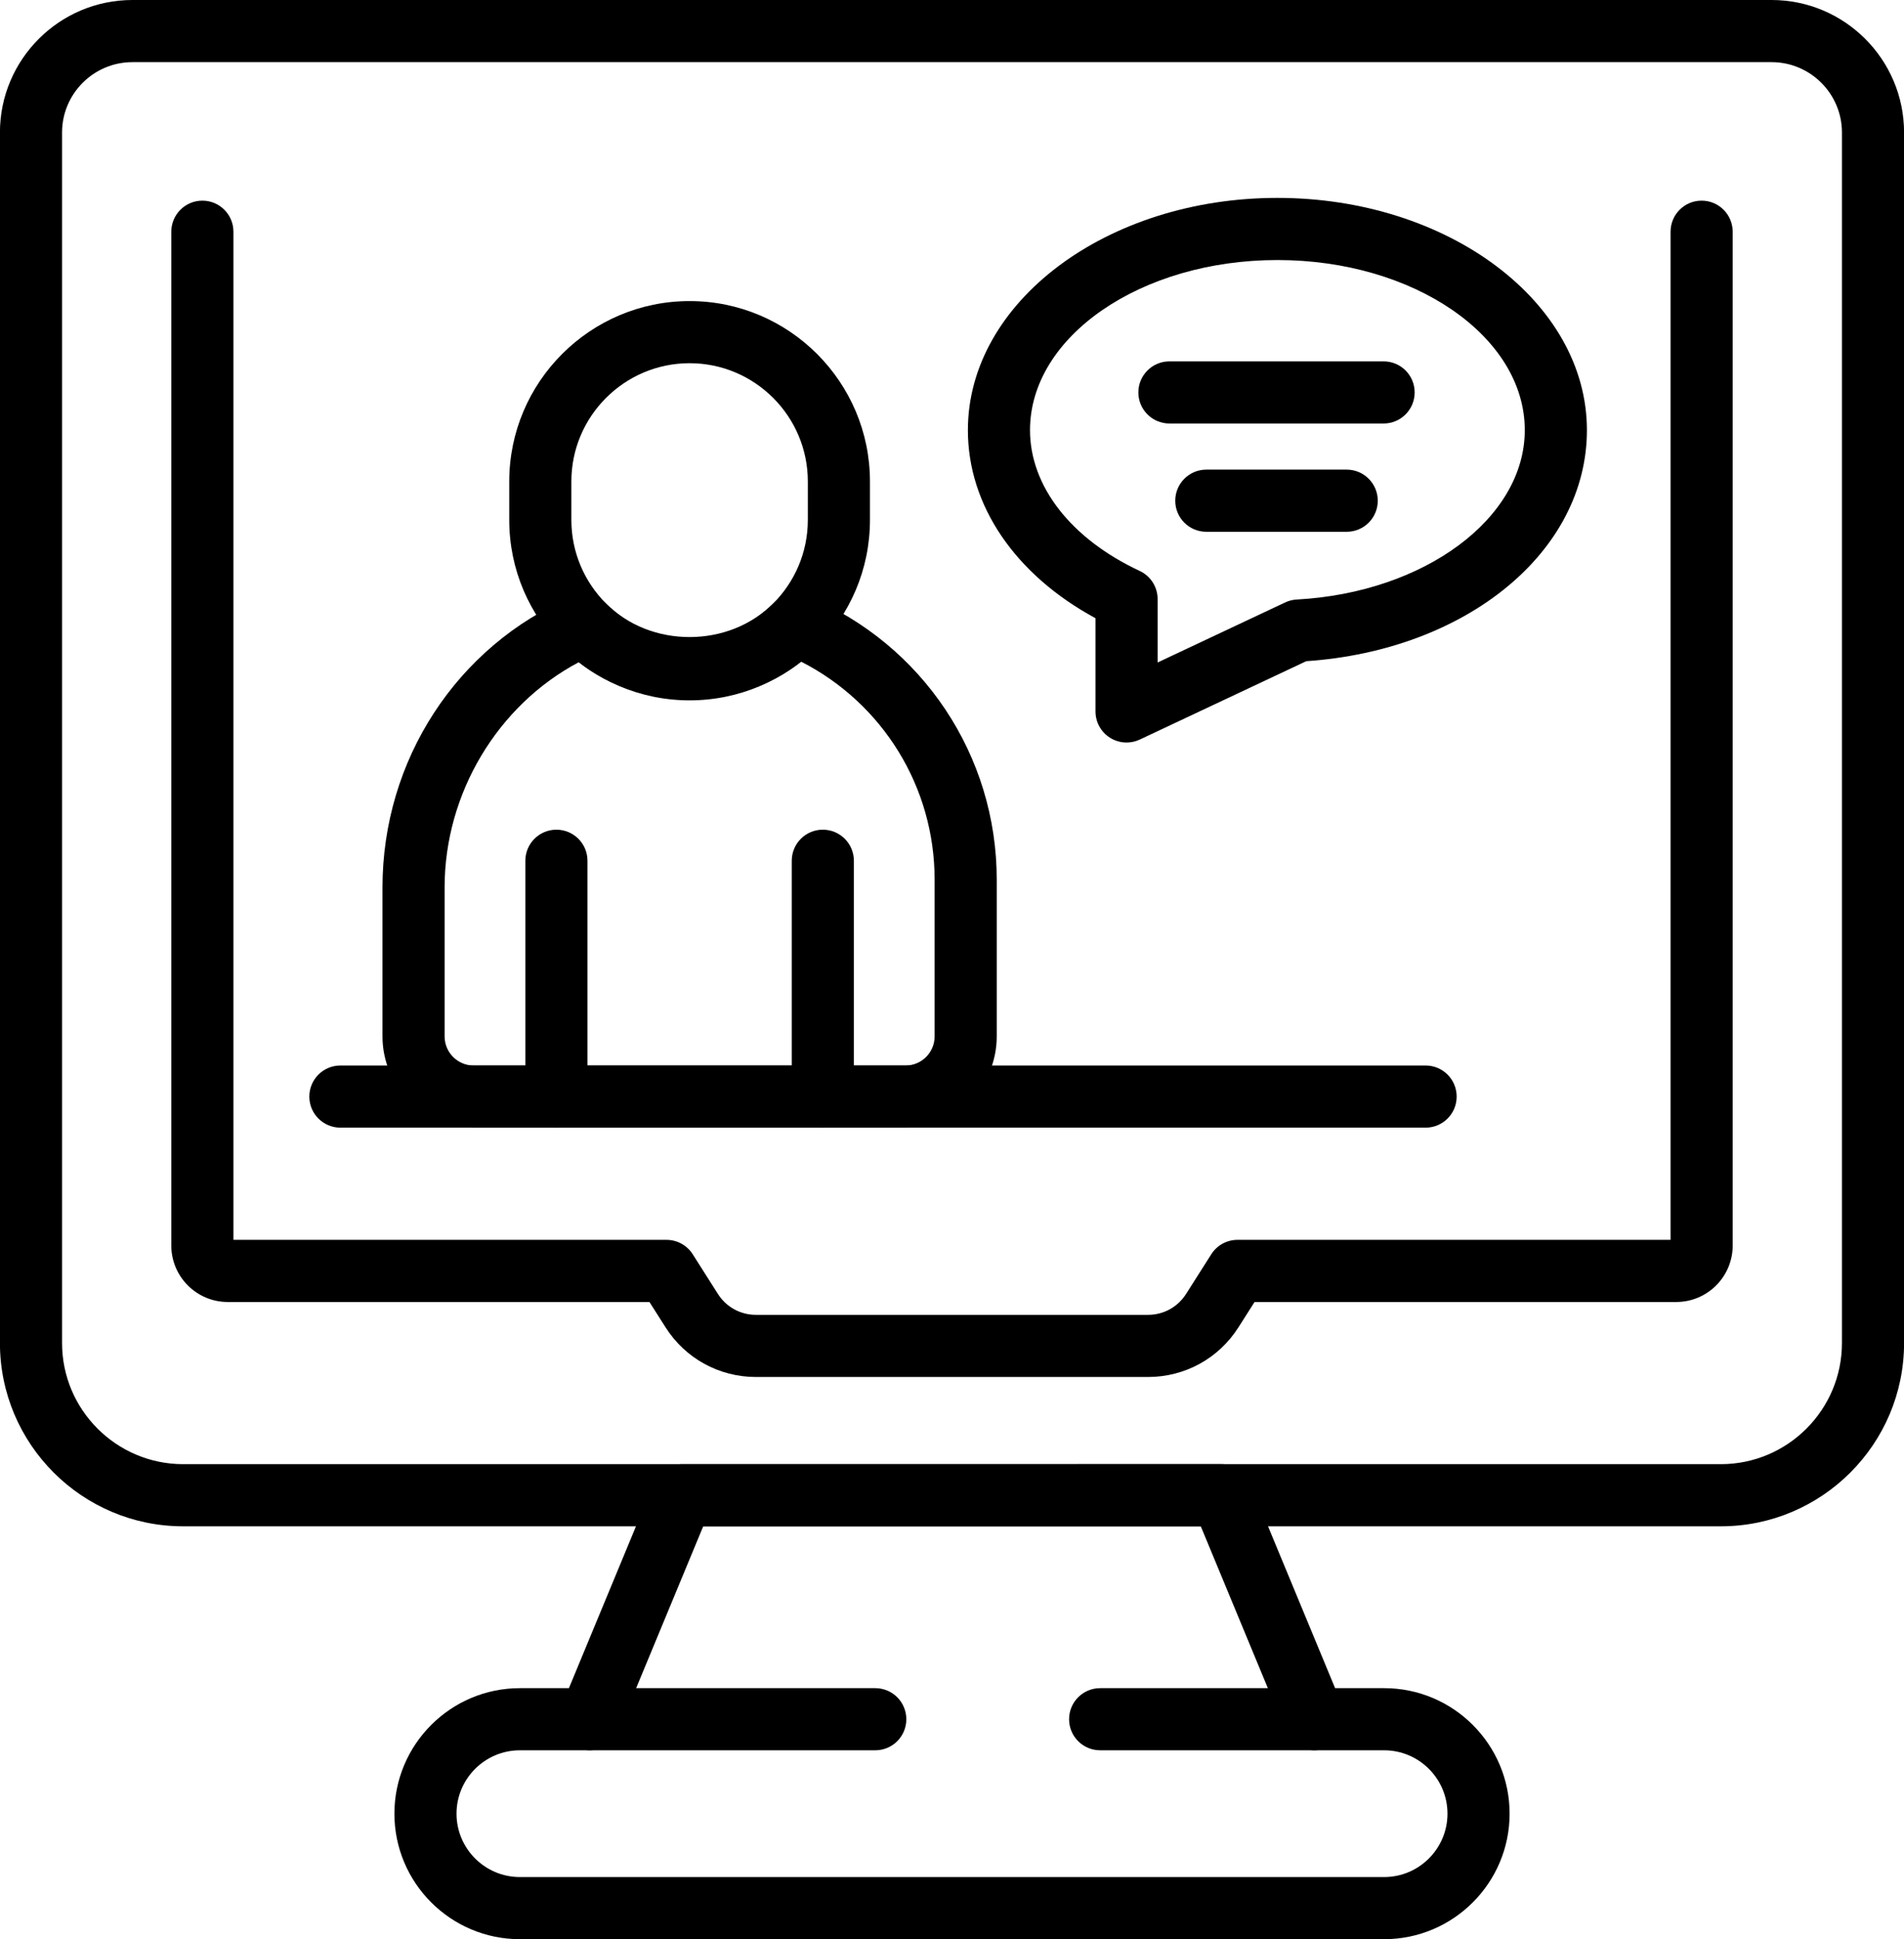
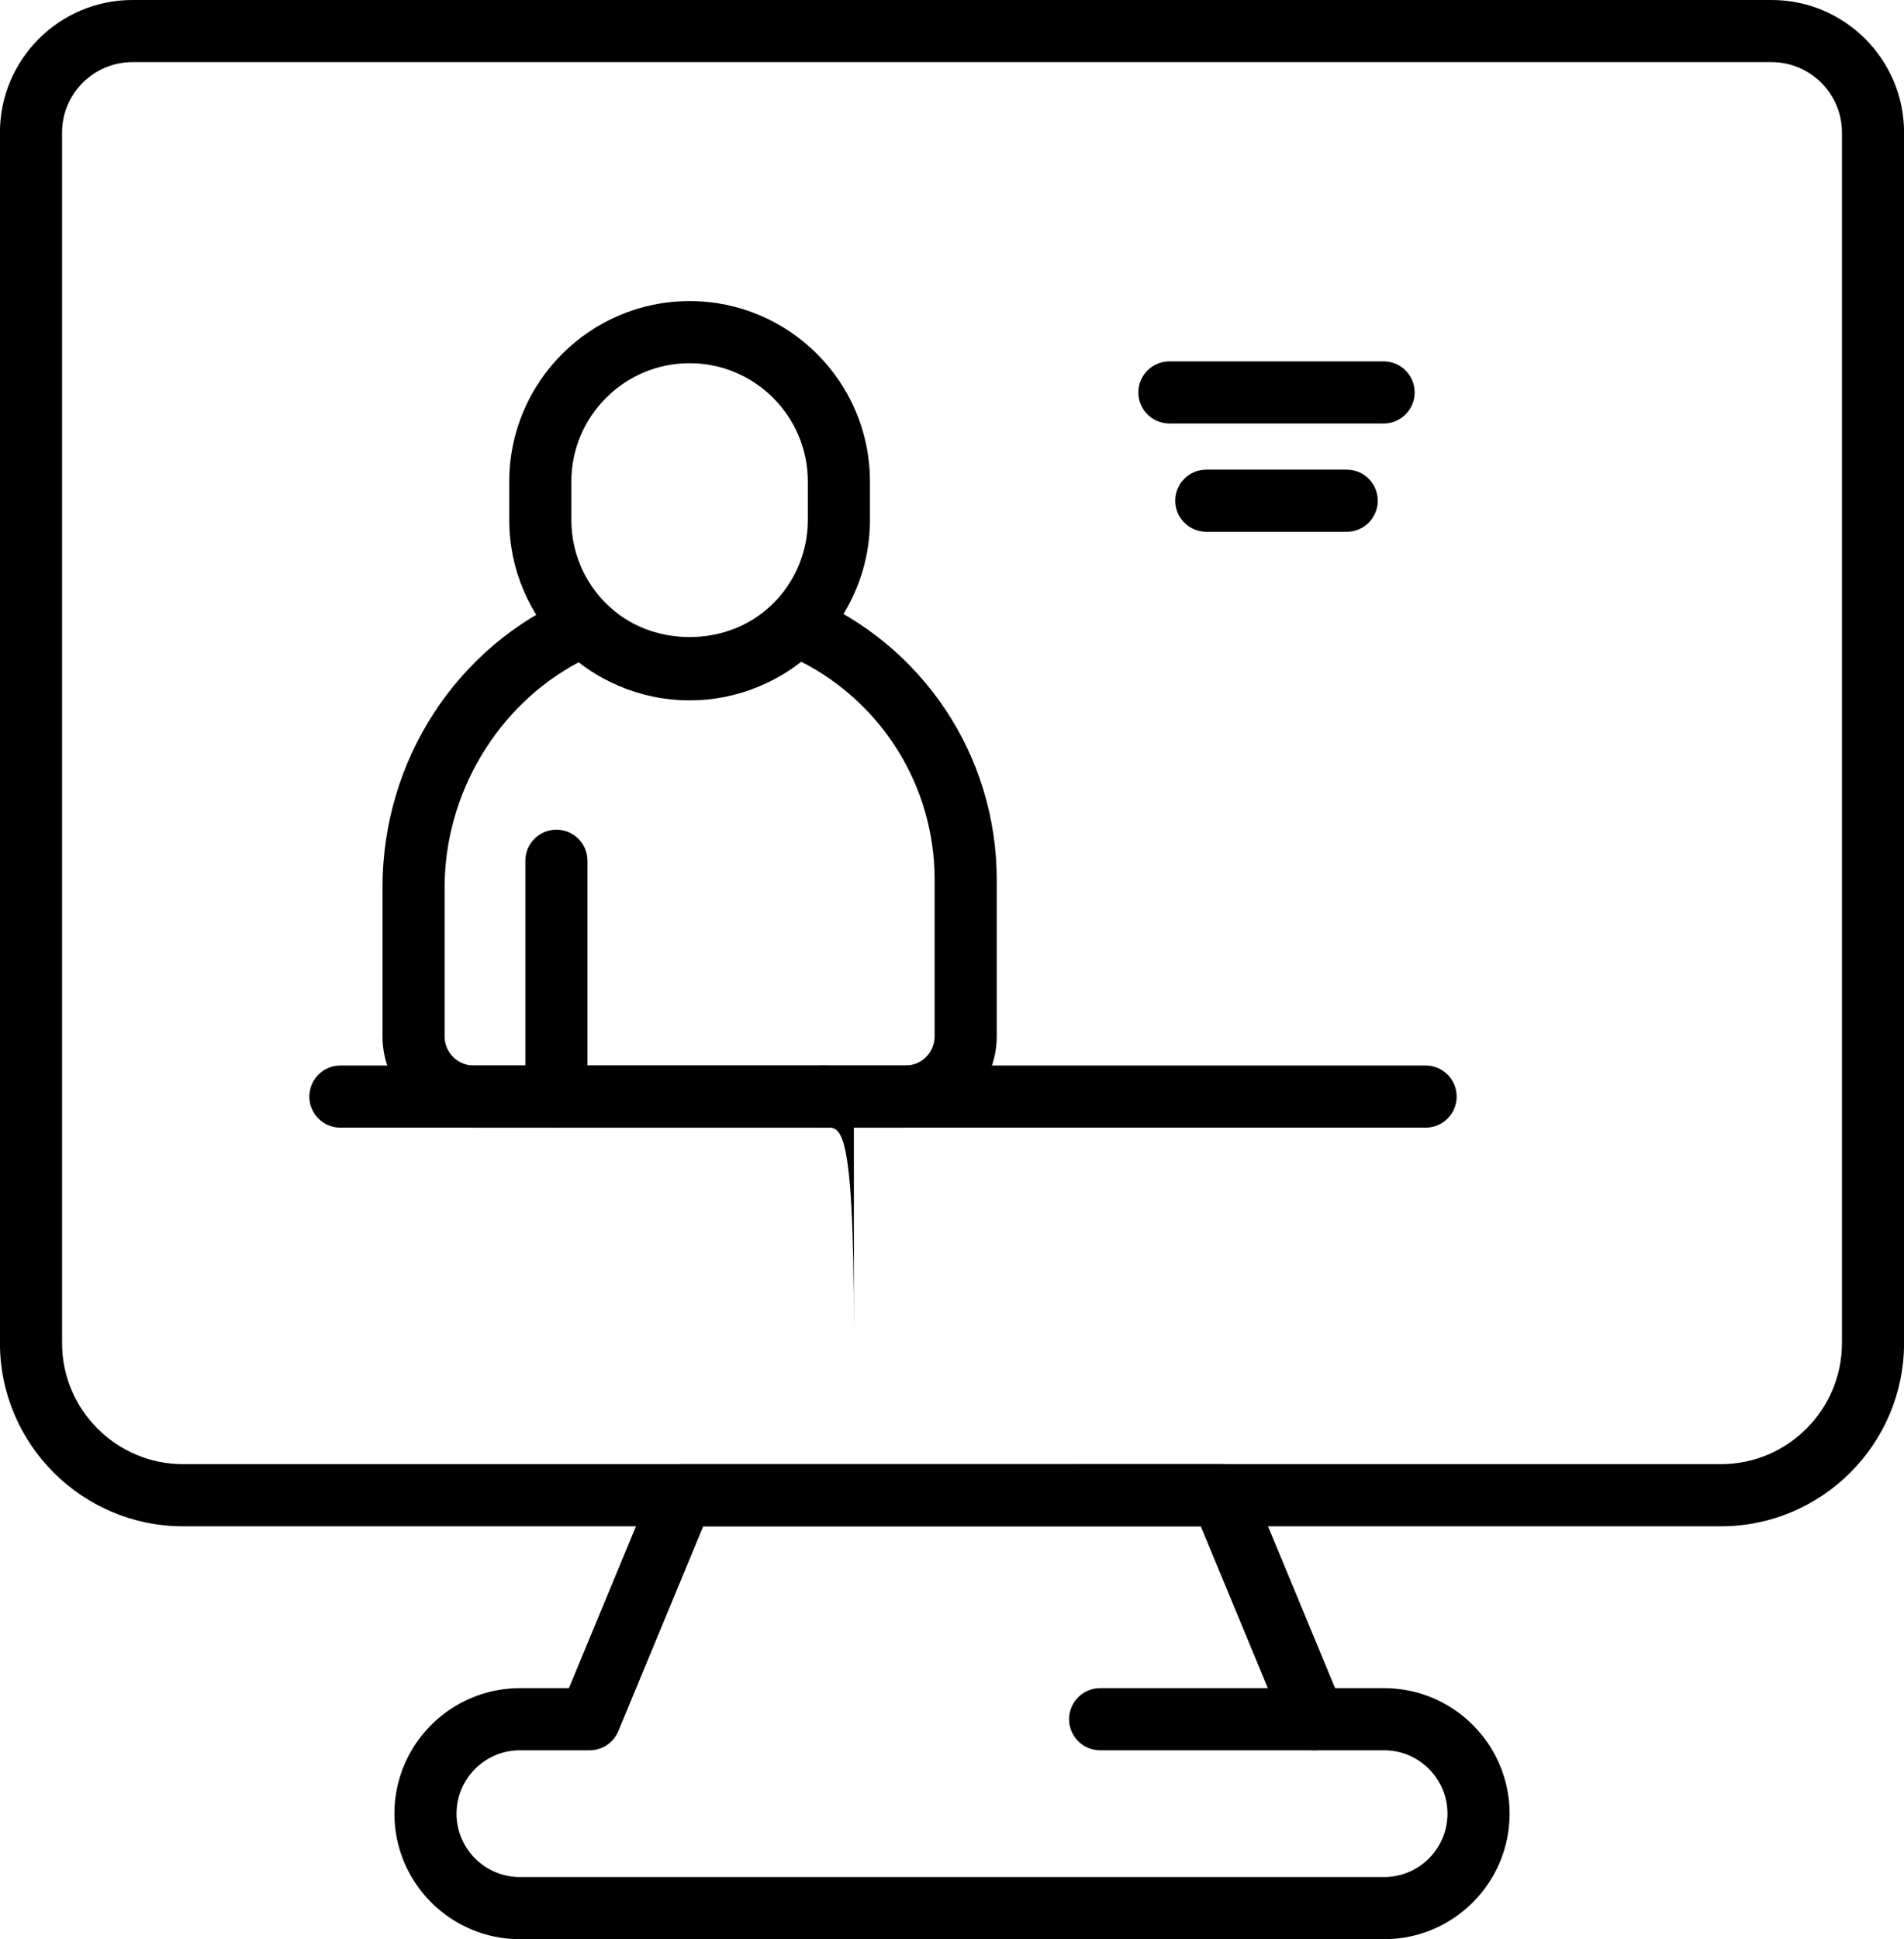
<svg xmlns="http://www.w3.org/2000/svg" height="450.0" preserveAspectRatio="xMidYMid meet" version="1.0" viewBox="29.0 25.0 442.0 450.0" width="442.0" zoomAndPan="magnify">
  <g id="change1_1">
    <path d="M428.485,379.188H71.516c-23.448,0-42.53-19.079-42.53-42.53V55.757C28.985,38.797,42.779,25,59.743,25h380.516 c16.963,0,30.757,13.797,30.757,30.757v280.902C471.015,360.109,451.933,379.188,428.485,379.188z M59.743,39.421 c-9.006,0-16.337,7.326-16.337,16.336v280.902c0,15.498,12.612,28.109,28.11,28.109h356.969c15.498,0,28.109-12.611,28.109-28.109 V55.757c0-9.009-7.33-16.336-16.336-16.336H59.743z" />
    <path d="M350.319,475H149.682c-16.061,0-29.123-13.065-29.123-29.126c0-16.062,13.062-29.127,29.123-29.127h11.386l19.702-47.529 c1.12-2.693,3.746-4.45,6.662-4.45H312.57c2.915,0,5.542,1.757,6.662,4.45l19.702,47.529h11.386 c16.061,0,29.123,13.065,29.123,29.127C379.442,461.935,366.38,475,350.319,475z M149.682,431.167 c-8.104,0-14.703,6.598-14.703,14.706c0,8.108,6.598,14.706,14.703,14.706h200.637c8.105,0,14.702-6.598,14.702-14.706 c0-8.108-6.598-14.706-14.702-14.706h-16.202c-2.915,0-5.541-1.756-6.661-4.45l-19.702-47.529H192.247l-19.702,47.529 c-1.12,2.694-3.746,4.45-6.661,4.45H149.682z" />
-     <path d="M232.186,431.167h-66.301c-3.986,0-7.21-3.228-7.21-7.21c0-3.982,3.225-7.21,7.21-7.21h66.301 c3.985,0,7.21,3.229,7.21,7.21C239.396,427.939,236.171,431.167,232.186,431.167z" />
    <path d="M334.116,431.167H284.39c-3.985,0-7.21-3.228-7.21-7.21c0-3.982,3.225-7.21,7.21-7.21h49.726c3.985,0,7.21,3.229,7.21,7.21 C341.327,427.939,338.102,431.167,334.116,431.167z" />
-     <path d="M295.516,344.538h-91.031c-8.555,0-16.407-4.313-20.99-11.537l-3.732-5.866H81.866c-7.224,0-13.097-5.876-13.097-13.097 V78.772c0-3.982,3.225-7.21,7.21-7.21c3.986,0,7.21,3.228,7.21,7.21v233.943h100.537c2.464,0,4.759,1.26,6.083,3.345l5.852,9.21 c1.929,3.035,5.225,4.848,8.823,4.848h91.031c3.598,0,6.893-1.813,8.822-4.848l5.851-9.21c1.324-2.085,3.62-3.345,6.084-3.345 h100.537V78.772c0-3.982,3.224-7.21,7.21-7.21c3.985,0,7.21,3.228,7.21,7.21v235.266c0,7.221-5.873,13.097-13.097,13.097h-97.897 L316.506,333C311.922,340.225,304.071,344.538,295.516,344.538z" />
    <path d="M189.086,187.522c-23.089,0-41.868-18.783-41.868-41.868v-8.921c0-23.085,18.779-41.868,41.868-41.868 c23.088,0,41.868,18.783,41.868,41.868v8.921C230.953,168.739,212.174,187.522,189.086,187.522z M189.086,109.285 c-15.132,0-27.448,12.312-27.448,27.448v8.921c0,15.135,12.315,27.447,27.448,27.447c15.132,0,27.447-12.312,27.447-27.447v-8.921 C216.533,121.597,204.217,109.285,189.086,109.285z" />
    <path d="M239.213,286.679H138.965c-11.675,0-21.173-9.499-21.173-21.174v-34.566c0-29.531,17.237-56.007,43.91-67.446 c2.732-1.172,5.866-0.549,7.949,1.535c10.4,10.436,28.56,10.41,38.946-0.081c2.077-2.084,5.204-2.707,7.9-1.581 c26.666,11.126,43.889,36.939,43.889,65.763v36.376C260.386,277.18,250.887,286.679,239.213,286.679z M163.349,178.678 c-18.793,9.949-31.137,30.401-31.137,52.261v34.566c0,3.725,3.028,6.753,6.753,6.753h100.248c3.725,0,6.753-3.028,6.753-6.753 v-36.376c0-21.497-12.02-40.896-30.975-50.581C200.302,190.145,178.044,190.184,163.349,178.678z" />
-     <path d="M220.011,286.679c-3.985,0-7.21-3.229-7.21-7.21v-54.726c0-3.982,3.225-7.21,7.21-7.21c3.985,0,7.21,3.229,7.21,7.21 v54.726C227.221,283.45,223.996,286.679,220.011,286.679z" />
+     <path d="M220.011,286.679c-3.985,0-7.21-3.229-7.21-7.21c0-3.982,3.225-7.21,7.21-7.21c3.985,0,7.21,3.229,7.21,7.21 v54.726C227.221,283.45,223.996,286.679,220.011,286.679z" />
    <path d="M158.167,286.679c-3.986,0-7.21-3.229-7.21-7.21v-54.726c0-3.982,3.224-7.21,7.21-7.21c3.985,0,7.21,3.229,7.21,7.21 v54.726C165.377,283.45,162.152,286.679,158.167,286.679z" />
    <path d="M359.944,286.679H108.018c-3.985,0-7.21-3.229-7.21-7.21c0-3.982,3.225-7.21,7.21-7.21h251.926 c3.986,0,7.21,3.228,7.21,7.21C367.154,283.45,363.93,286.679,359.944,286.679z" />
-     <path d="M290.523,197.306c-1.345,0-2.69-0.376-3.866-1.123c-2.085-1.32-3.345-3.62-3.345-6.088v-21.634 c-18.639-10.094-29.623-26.141-29.623-43.643c0-29.718,32.228-53.895,71.851-53.895c39.622,0,71.85,24.176,71.85,53.895 c0,28.208-27.912,51.075-65.161,53.617l-38.636,18.184C292.614,197.077,291.572,197.306,290.523,197.306z M325.54,85.344 c-31.665,0-57.43,17.709-57.43,39.474c0,13.013,9.52,25.226,25.462,32.669c2.542,1.186,4.161,3.732,4.161,6.534v14.714 l29.609-13.936c0.844-0.397,1.753-0.627,2.682-0.676c29.686-1.602,52.944-18.867,52.944-39.305 C382.97,103.054,357.206,85.344,325.54,85.344z" />
    <path d="M350.192,123.277h-49.719c-3.985,0-7.21-3.229-7.21-7.21c0-3.982,3.225-7.21,7.21-7.21h49.719 c3.985,0,7.21,3.228,7.21,7.21C357.402,120.048,354.177,123.277,350.192,123.277z" />
    <path d="M341.63,148.403h-32.594c-3.985,0-7.21-3.228-7.21-7.21c0-3.982,3.225-7.21,7.21-7.21h32.594c3.985,0,7.21,3.229,7.21,7.21 C348.84,145.175,345.615,148.403,341.63,148.403z" />
  </g>
</svg>